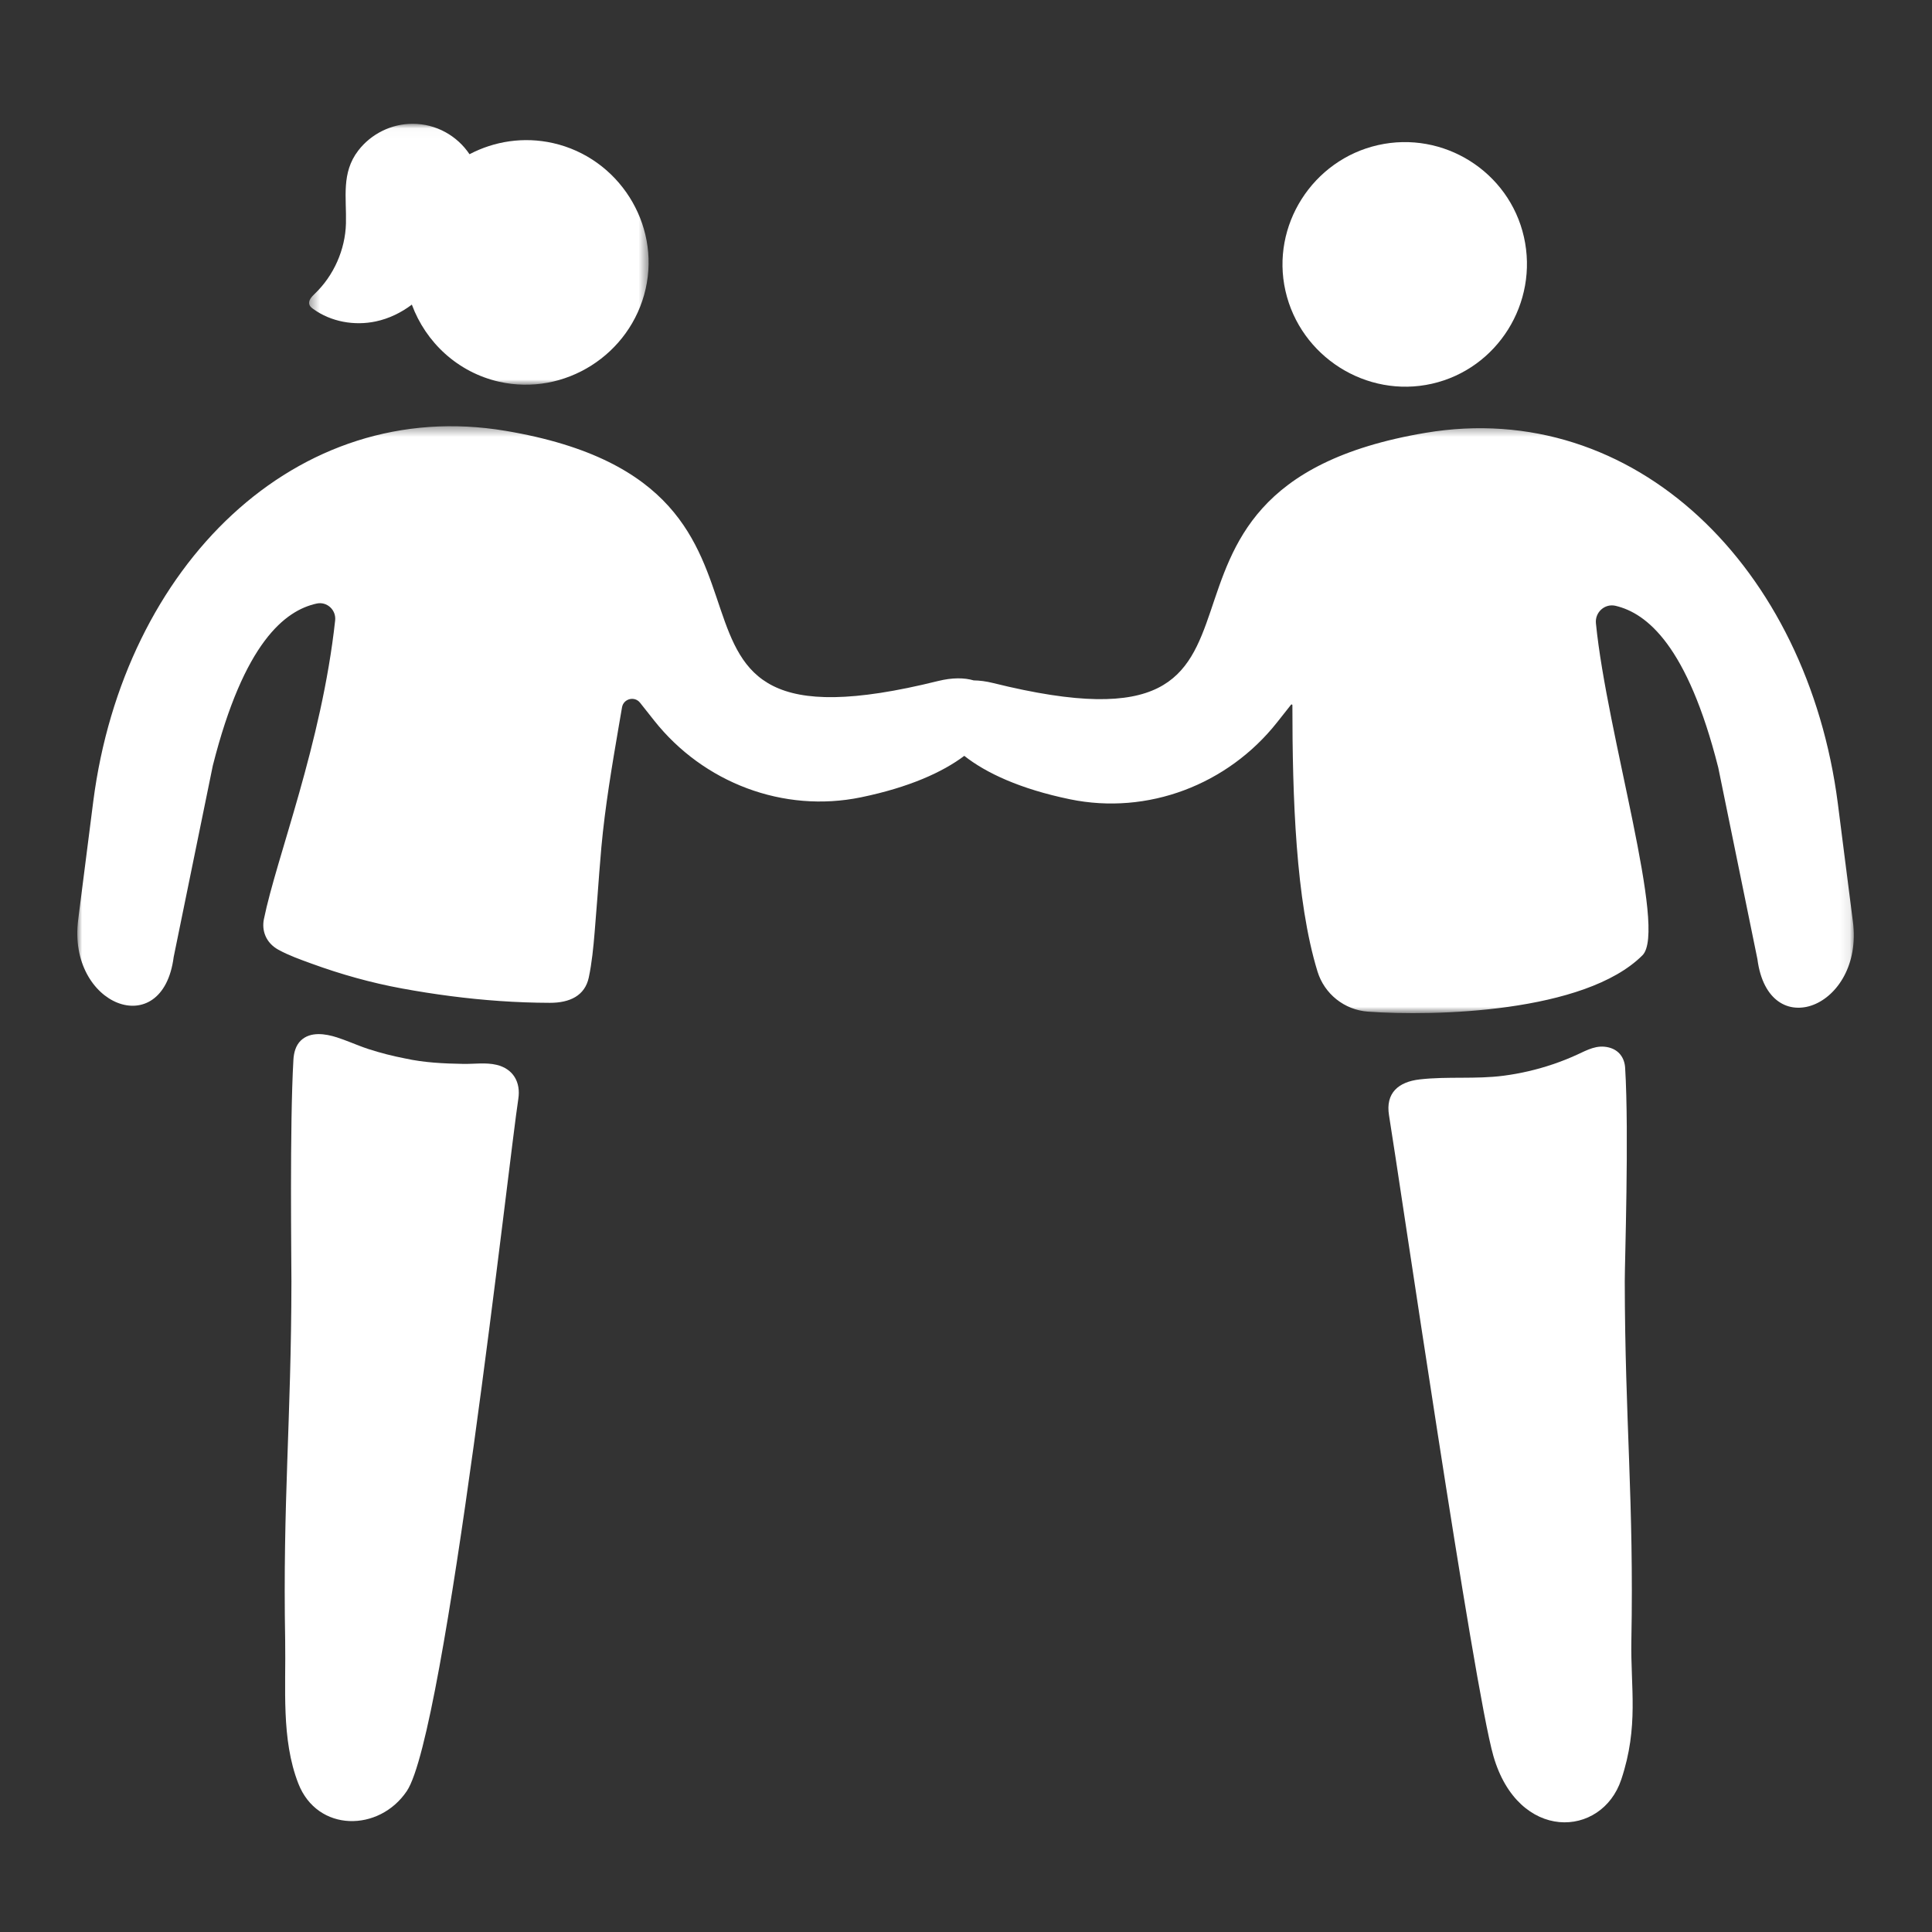
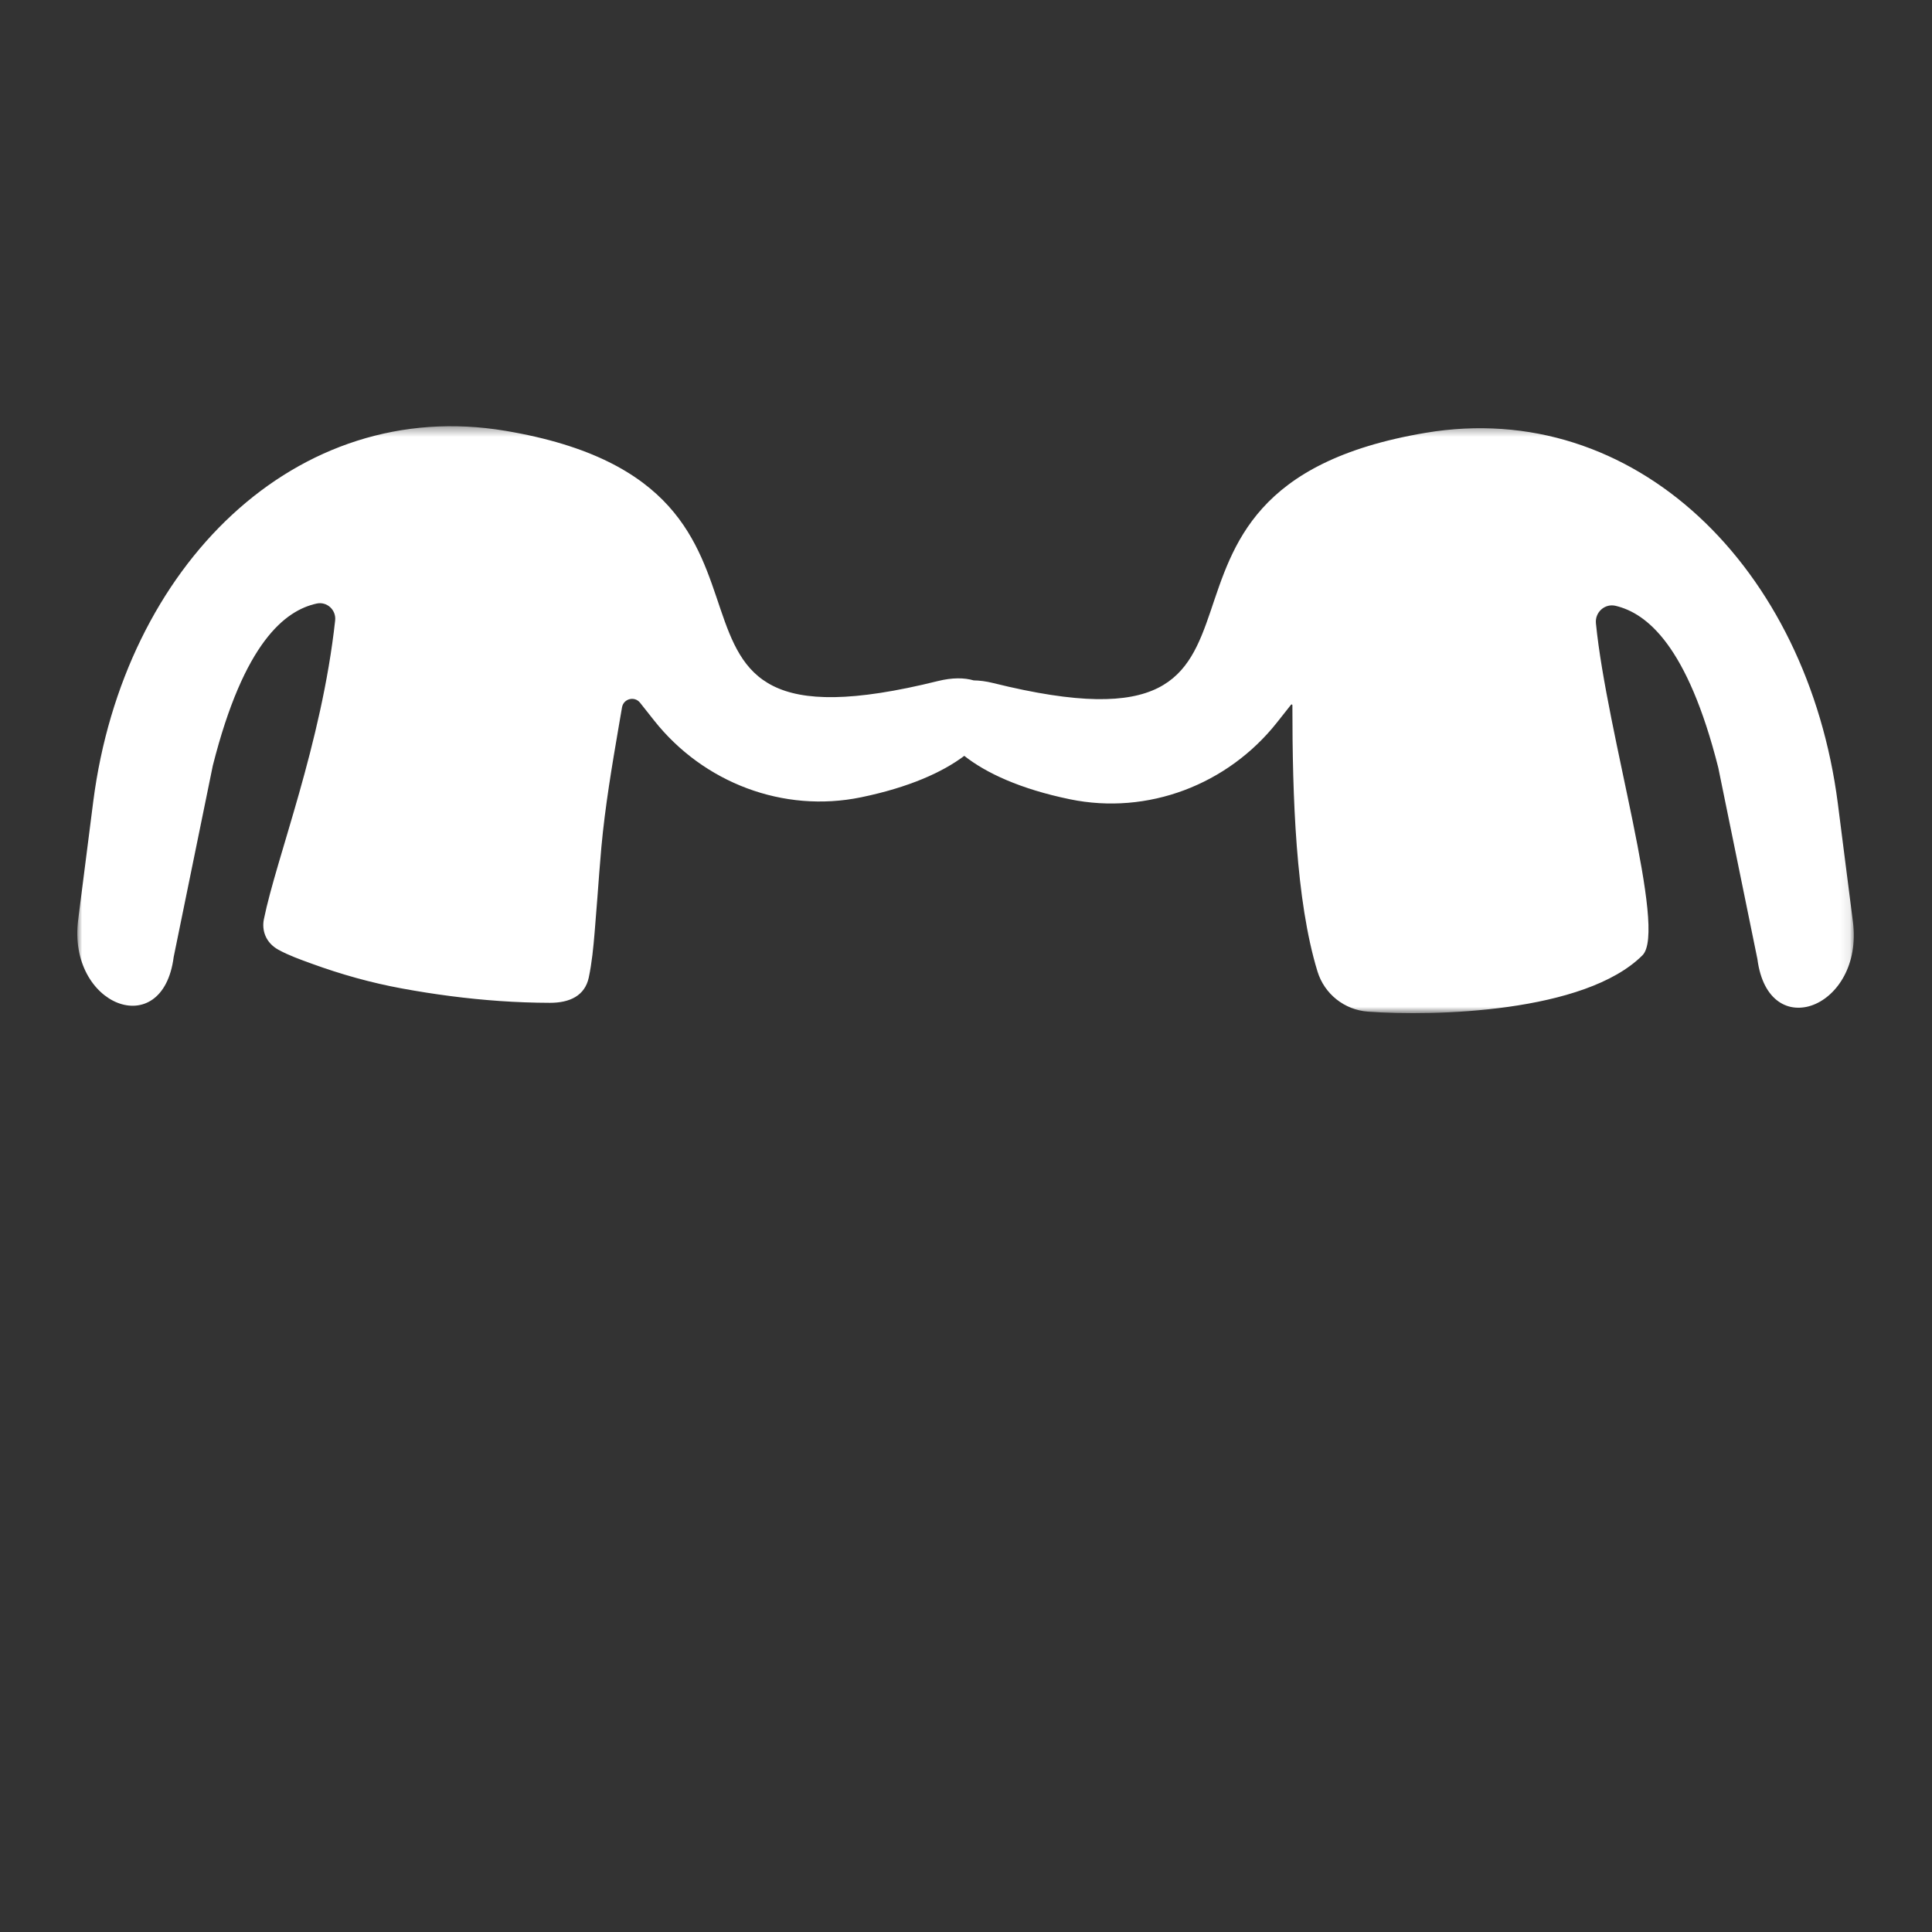
<svg xmlns="http://www.w3.org/2000/svg" xmlns:xlink="http://www.w3.org/1999/xlink" version="1.1" viewBox="0 0 200 200" height="200px" width="200px">
  <rect x="0" y="0" width="200" height="200" fill="#333333" stroke="none" />
  <title>icon/conceptual/browser-apps</title>
  <defs>
    <polygon points="0.001 0.395 183.905 0.395 183.905 61.154 0.001 61.154" id="path-1" />
    <polygon points="0.384 0.025 35.533 0.025 35.533 27.037 0.384 27.037" id="path-3" />
  </defs>
  <g fill-rule="evenodd" fill="none" stroke-width="1" stroke="none" id="Page-1">
    <g transform="translate(8.001, 12.814)" id="icon/conceptual/browser-apps">
      <g transform="translate(-0.001, -0.814)" id="Group-13">
-         <path fill="#FFFFFF" id="Fill-1" d="M140.229,27.725 C147.017,26.191 151.299,19.351 149.755,12.523 C148.227,5.765 141.433,1.487 134.645,3.022 C127.887,4.55 123.54,11.345 125.068,18.104 C126.61,24.931 133.471,29.253 140.229,27.725" />
        <g transform="translate(0, 31.727)" id="Group-5">
          <mask fill="white" id="mask-2">
            <use xlink:href="#path-1" />
          </mask>
          <g id="Clip-4" />
          <path mask="url(#mask-2)" fill="#FFFFFF" id="Fill-3" d="M183.812,51.679 L182.249,39.427 C179.1,15.068 161.248,-2.574 139.556,1.082 C104.29,7.025 130.414,35.816 94.801,26.979 C94.073,26.798 93.405,26.715 92.793,26.706 C91.822,26.422 90.578,26.407 89.104,26.772 C53.491,35.609 79.615,6.818 44.35,0.876 C22.657,-2.781 4.804,14.861 1.656,39.22 L0.094,51.472 C-1.057,60.37 8.829,64.242 9.979,55.344 L14.03,35.53 C17.261,22.757 21.513,19.469 24.779,18.753 C25.845,18.519 26.812,19.413 26.695,20.498 C25.296,33.309 20.627,45.001 19.317,51.433 C19.084,52.583 19.498,53.865 20.828,54.595 C21.898,55.182 23.099,55.606 24.248,56.025 C27.295,57.137 30.422,58.014 33.612,58.599 C36.925,59.209 40.339,59.662 43.728,59.896 C45.454,60.016 47.183,60.08 48.912,60.085 C50.972,60.091 52.545,59.357 52.95,57.466 C53.271,55.964 53.427,54.331 53.555,52.799 C53.655,51.593 53.752,50.386 53.843,49.179 C53.975,47.448 54.095,45.715 54.253,43.985 C54.639,39.761 55.35,35.573 56.065,31.393 C56.174,30.76 56.282,30.126 56.392,29.493 C56.548,28.596 57.693,28.306 58.258,29.019 L59.719,30.864 C64.817,37.303 73.096,40.468 81.139,38.808 C86.103,37.784 89.58,36.207 91.823,34.518 C94.054,36.283 97.601,37.949 102.766,39.015 C110.809,40.674 119.089,37.509 124.188,31.07 L125.647,29.226 C125.694,29.167 125.788,29.199 125.788,29.273 C125.789,38.75 126.129,49.474 128.385,56.836 C129.101,59.173 131.176,60.82 133.613,60.997 C140.42,61.492 156.064,61.128 162.027,55.165 C164.633,52.559 158.343,32.287 157.209,20.796 C157.097,19.654 158.13,18.722 159.246,18.987 C162.494,19.757 166.684,23.119 169.874,35.736 L173.925,55.55 C175.076,64.448 184.962,60.577 183.812,51.679" />
        </g>
-         <path fill="#FFFFFF" id="Fill-6" d="M43.408,98.232 C42.304,97.966 41.095,98.154 39.964,98.134 C37.954,98.101 35.889,98.005 33.919,97.567 C32.644,97.322 31.386,96.999 30.152,96.6 C29.492,96.385 28.85,96.123 28.206,95.872 C27.766,95.7 27.325,95.533 26.877,95.389 C25.69,95.009 24.133,94.76 23.142,95.715 C22.608,96.229 22.415,96.985 22.374,97.703 C21.981,104.485 22.17,118.688 22.168,120.646 C22.148,135.092 21.263,143.405 21.521,157.853 C21.608,162.7 21.091,168.034 22.881,172.627 C24.858,177.701 31.259,177.659 34.116,173.406 C38.147,167.406 44.694,107.962 45.656,101.755 C45.923,100.034 45.13,98.645 43.408,98.232" />
-         <path fill="#FFFFFF" id="Fill-8" d="M160.878,157.852 C161.151,143.405 160.217,135.092 160.195,120.645 C160.192,118.689 160.649,105.324 160.234,98.541 C160.169,97.491 159.579,96.692 158.547,96.433 C157.295,96.12 156.329,96.692 155.249,97.184 C154.481,97.536 153.694,97.85 152.896,98.125 C152.852,98.14 152.808,98.155 152.763,98.17 C151.107,98.731 149.395,99.13 147.662,99.357 C144.766,99.738 141.866,99.408 138.968,99.74 C136.78,99.991 135.409,101.132 135.792,103.466 C136.808,109.67 144.561,162.714 146.597,169.784 C149.163,178.698 157.808,178.293 159.833,172.215 C161.671,166.704 160.787,162.701 160.878,157.852" />
        <g transform="translate(23.611, 0.789)" id="Group-12">
          <mask fill="white" id="mask-4">
            <use xlink:href="#path-3" />
          </mask>
          <g id="Clip-11" />
-           <path mask="url(#mask-4)" fill="#FFFFFF" id="Fill-10" d="M0.806,19.19 C2.647,20.526 5.08,20.959 7.303,20.482 C8.655,20.193 9.92,19.58 11.023,18.745 C12.46,22.637 15.754,25.755 20.065,26.729 C26.822,28.258 33.683,23.936 35.227,17.108 C36.754,10.35 32.406,3.554 25.65,2.026 C22.605,1.338 19.564,1.827 16.993,3.176 C15.721,1.276 13.557,0.025 11.1,0.025 C8.911,0.025 6.809,1.062 5.476,2.797 C3.699,5.11 4.269,7.654 4.202,10.335 C4.133,13.053 2.938,15.751 0.968,17.625 C0.641,17.936 0.259,18.353 0.424,18.773 C0.494,18.951 0.652,19.078 0.806,19.19" />
        </g>
      </g>
    </g>
  </g>
</svg>